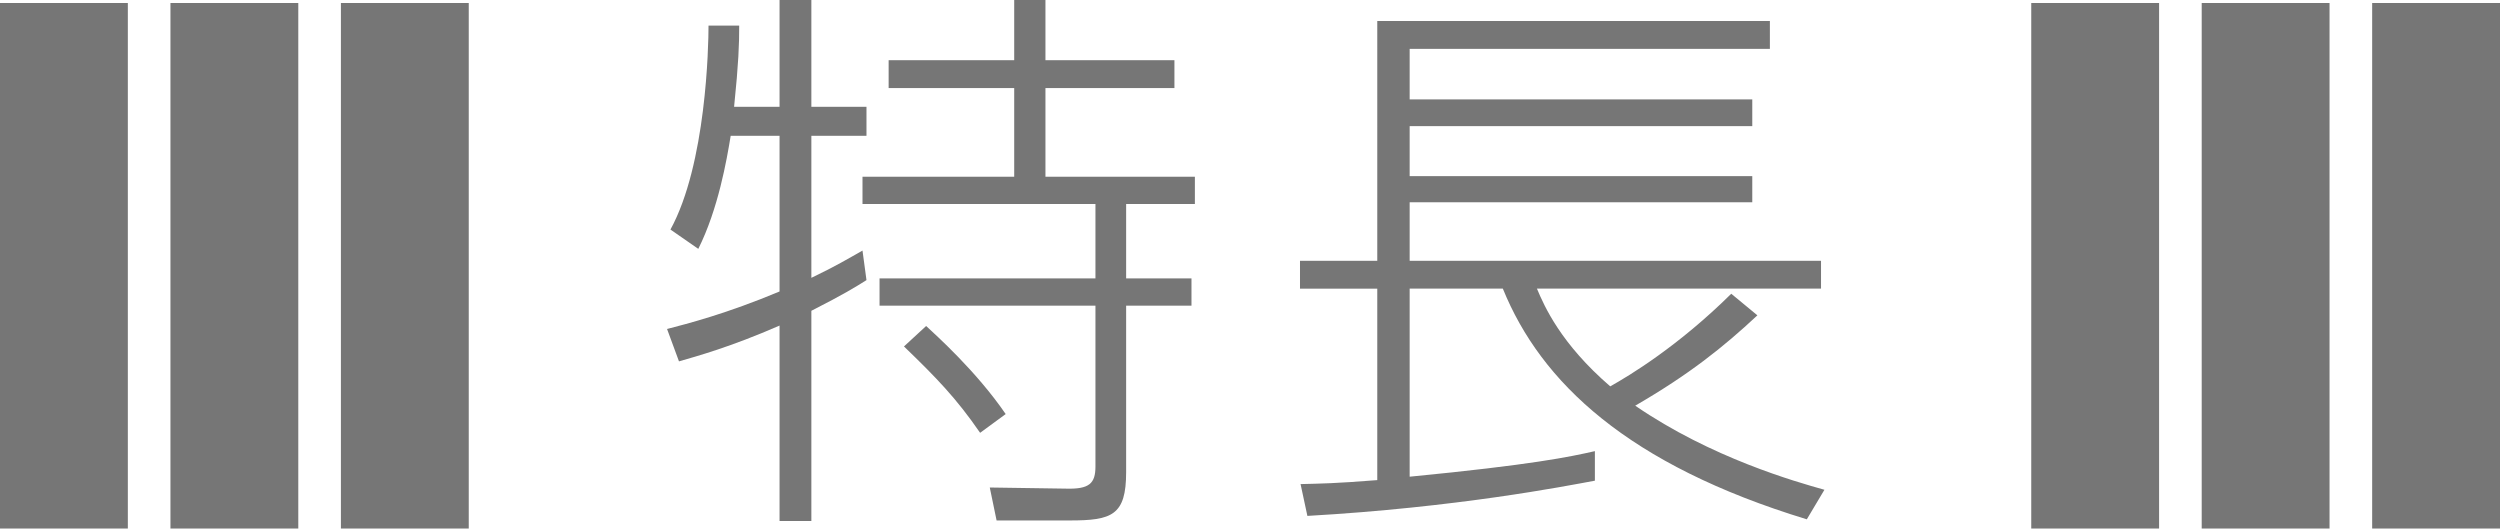
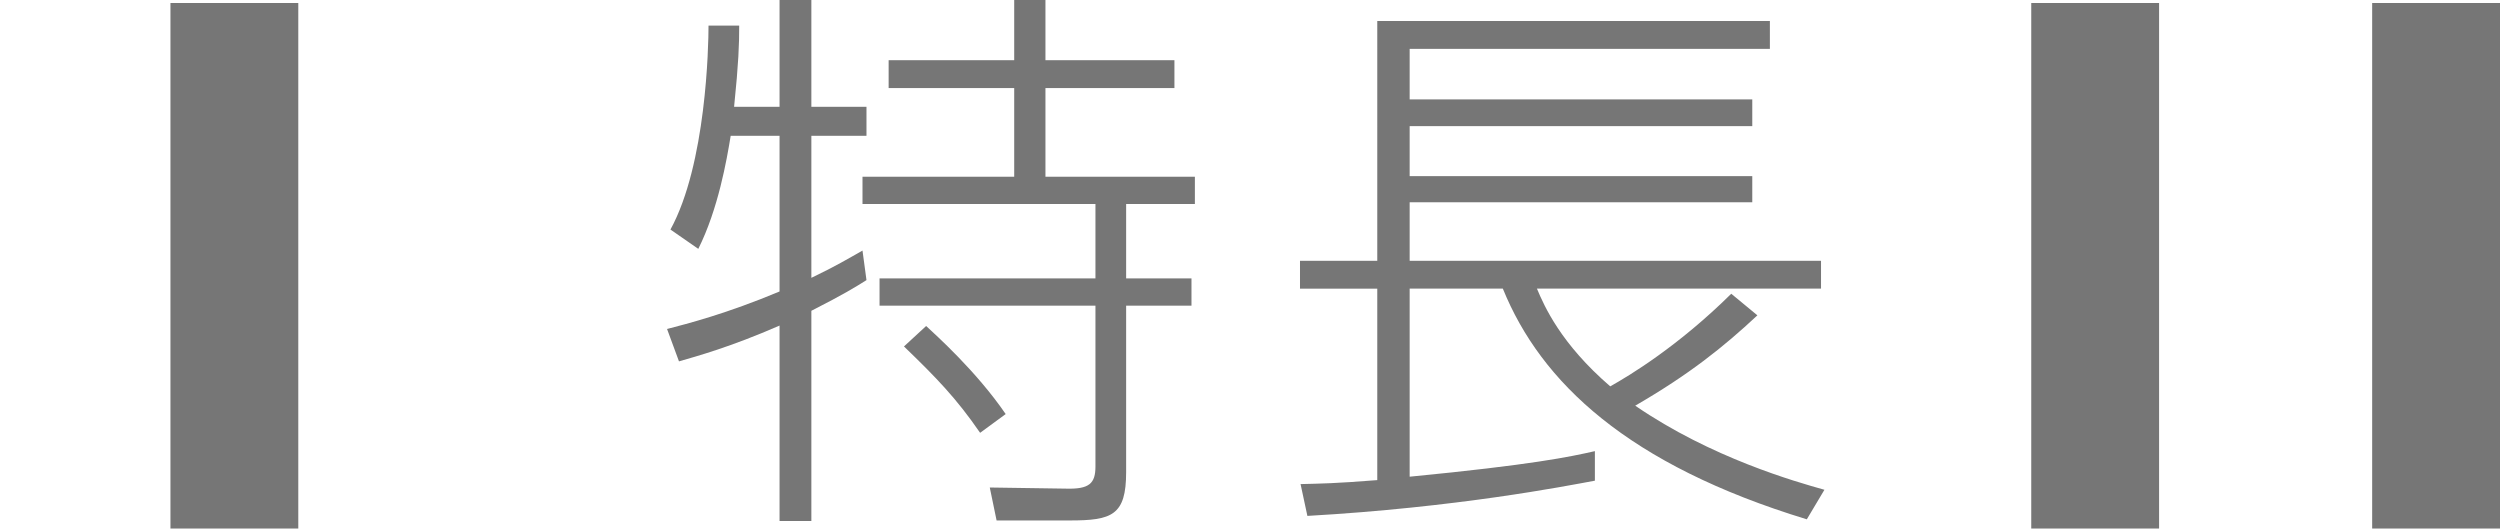
<svg xmlns="http://www.w3.org/2000/svg" id="b" width="176" height="37.21" viewBox="0 0 176 37.21">
  <defs>
    <style>.d{fill:#767676;}</style>
  </defs>
  <g id="c">
    <path class="d" d="M54.88,7.52V0h2.24v7.52h3.88v2.04h-3.88v10c1.68-.8,2.68-1.4,3.6-1.92l.28,2.08c-.76.48-1.6,1-3.88,2.16v14.8h-2.24v-13.76c-3.48,1.52-5.84,2.16-7.08,2.52l-.84-2.28c1.4-.36,4.2-1.08,7.92-2.64v-10.96h-3.44c-.28,1.72-.88,5.16-2.28,7.96l-1.96-1.36c2.52-4.6,2.68-12.92,2.68-14.36h2.16c0,1.32-.04,2.6-.36,5.72h3.2ZM73.6,0v4.24h9.08v1.96h-9.08v6.24h10.52v1.92h-4.84v5.24h4.6v1.92h-4.6v11.72c0,3.04-1,3.4-3.96,3.4h-5.16l-.48-2.32,5.4.08c1.6.04,2.04-.36,2.04-1.56v-11.32h-15.2v-1.92h15.2v-5.24h-16.4v-1.92h10.68v-6.24h-8.84v-1.96h8.84V0h2.2ZM69,30.47c-1.68-2.44-3.08-3.88-5.36-6.08l1.56-1.44c.64.6,3.52,3.16,5.6,6.2l-1.8,1.32Z" />
    <path class="d" d="M123.72,22.2c-2.4,2.24-4.8,4.16-8.6,6.36,5.36,3.68,11.32,5.36,13.32,5.92l-1.24,2.08c-12.6-3.84-18.72-9.64-21.4-16.24h-6.56v13.24c8.64-.84,11.28-1.4,13.04-1.8v2.08c-2.16.4-9.72,1.88-20.24,2.48l-.48-2.24c1.52-.04,2.36-.04,5.4-.28v-13.48h-5.44v-1.96h5.44V1.48h27.64v1.96h-25.36v3.56h24.12v1.88h-24.12v3.52h24.12v1.84h-24.12v4.12h28.96v1.96h-20c.52,1.24,1.68,3.88,5.16,6.88,1.36-.76,4.8-2.84,8.52-6.52l1.84,1.52Z" />
-     <rect class="d" x="0" y=".21" width="9" height="37" />
    <rect class="d" x="12" y=".21" width="9" height="37" />
-     <rect class="d" x="24" y=".21" width="9" height="37" />
    <rect class="d" x="143" y=".21" width="9" height="37" />
-     <rect class="d" x="155" y=".21" width="9" height="37" />
    <rect class="d" x="167" y=".21" width="9" height="37" />
  </g>
</svg>